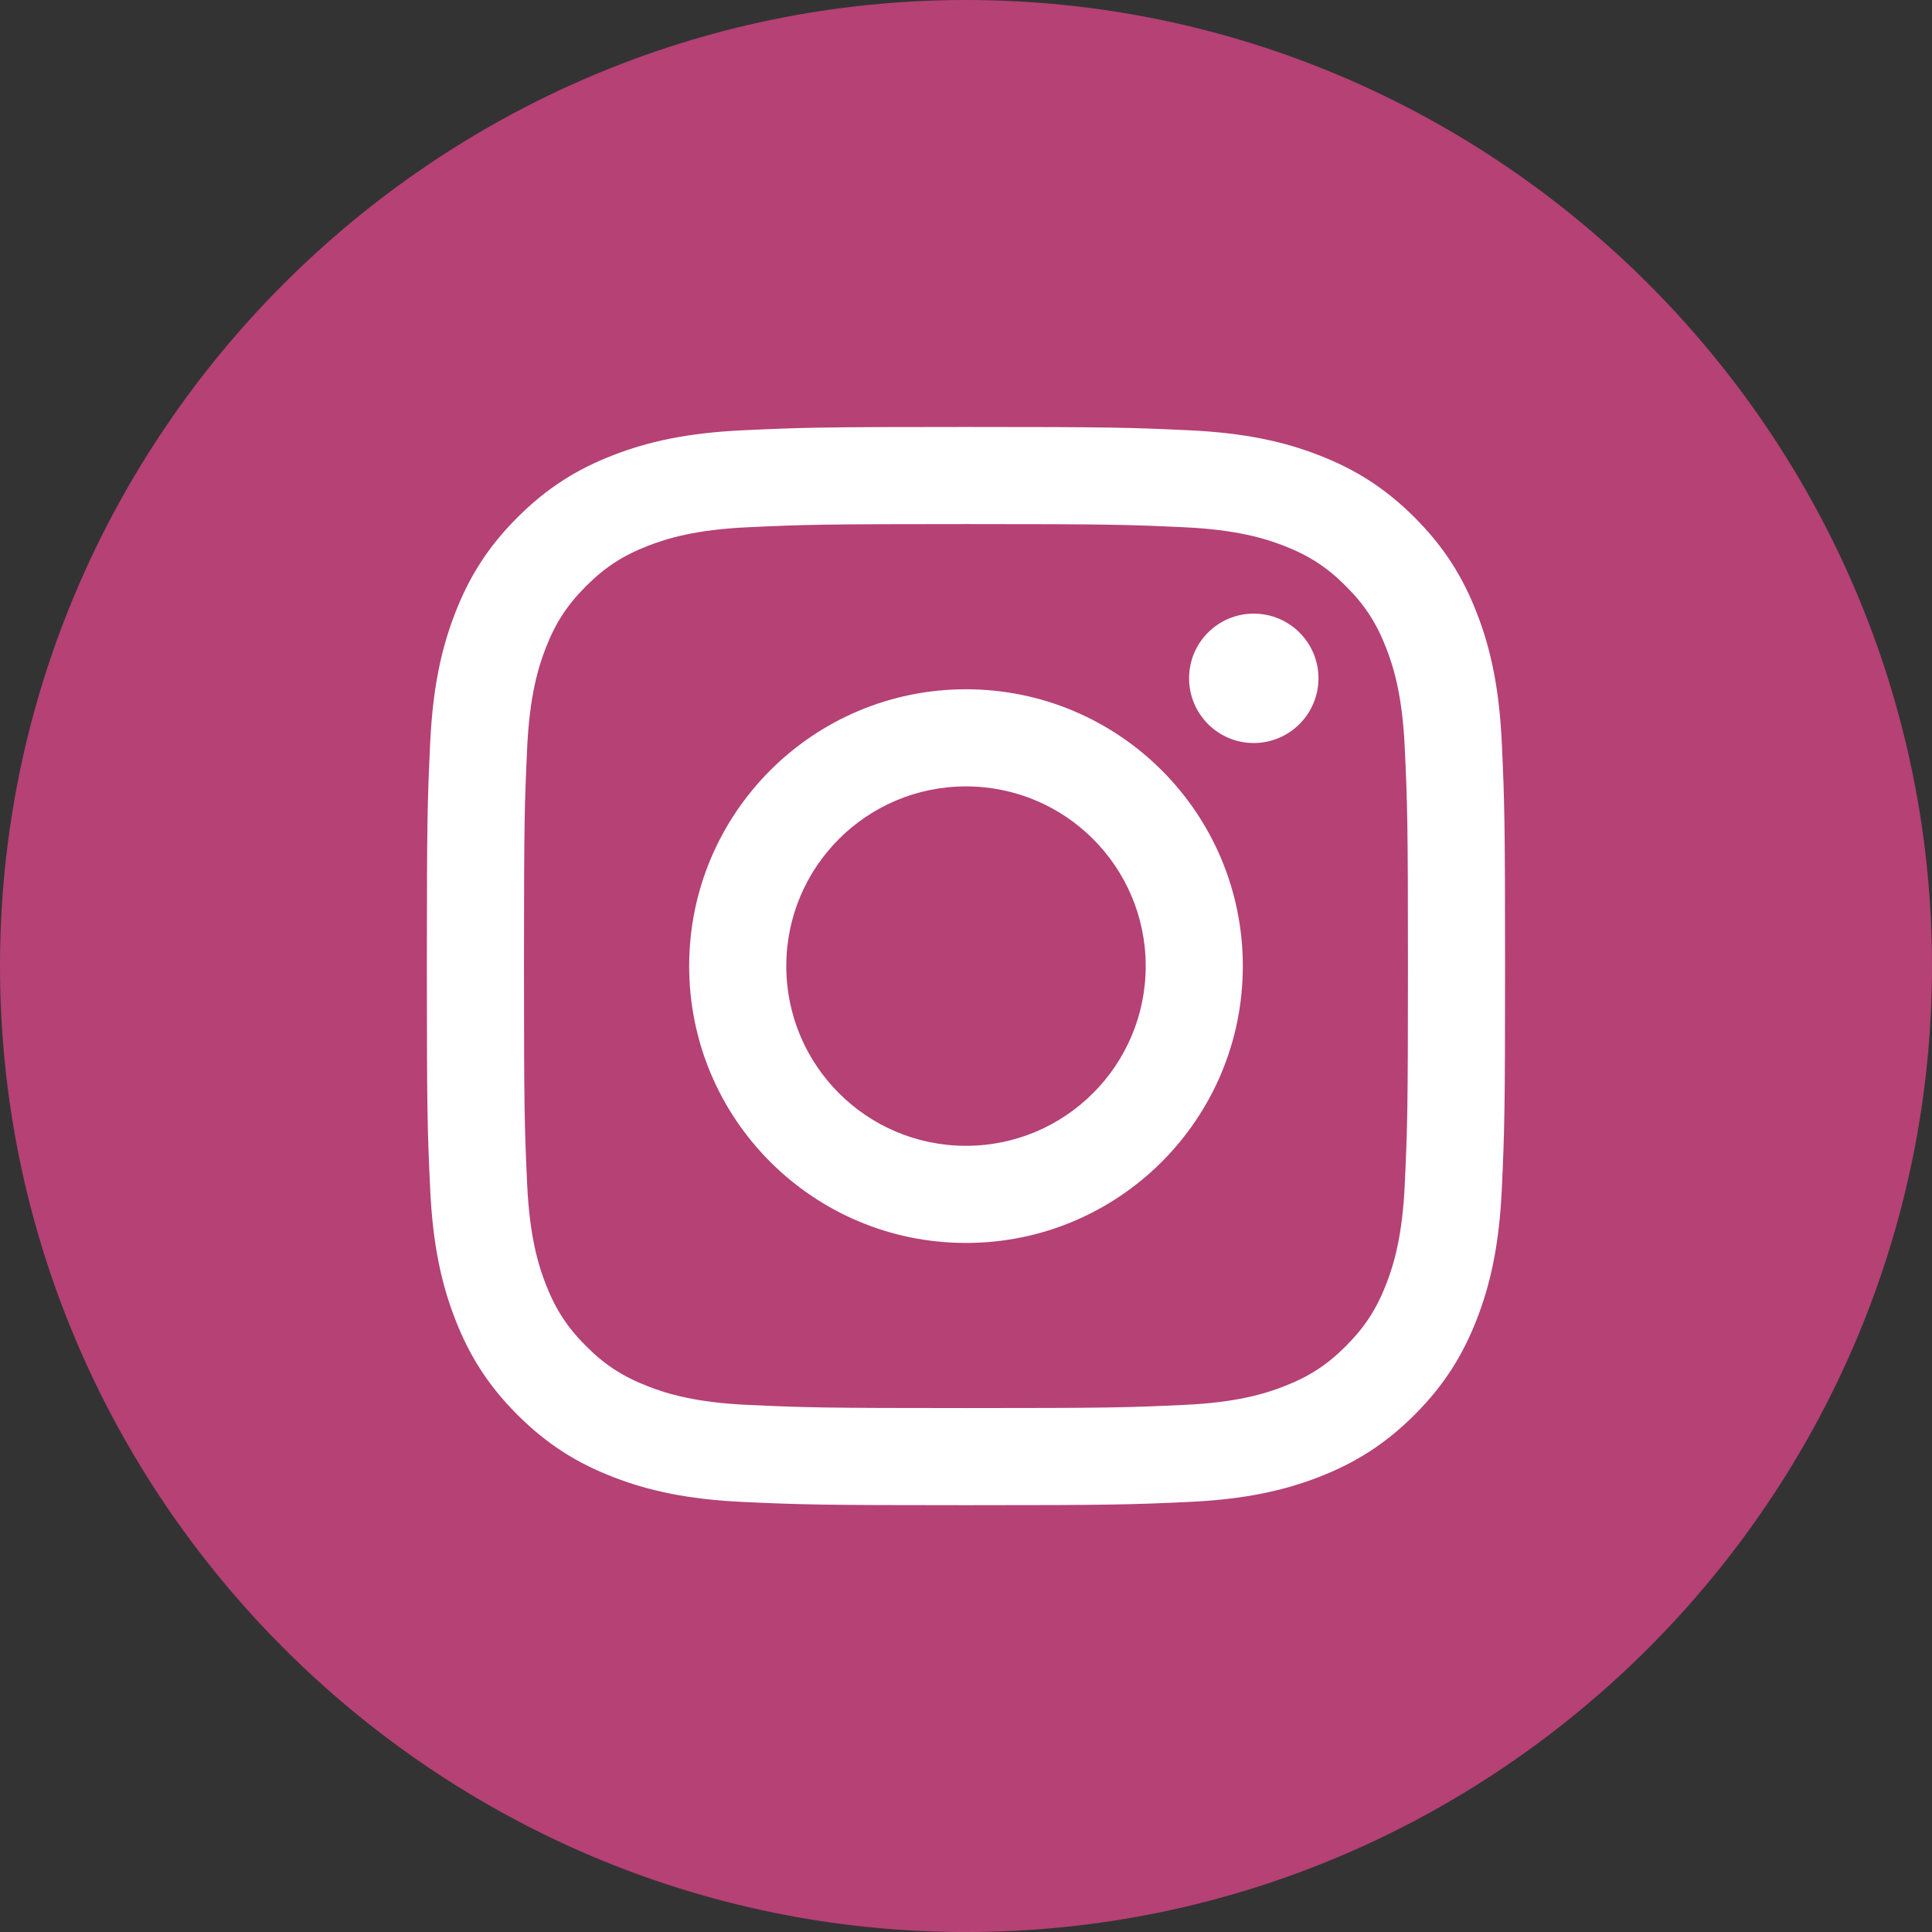
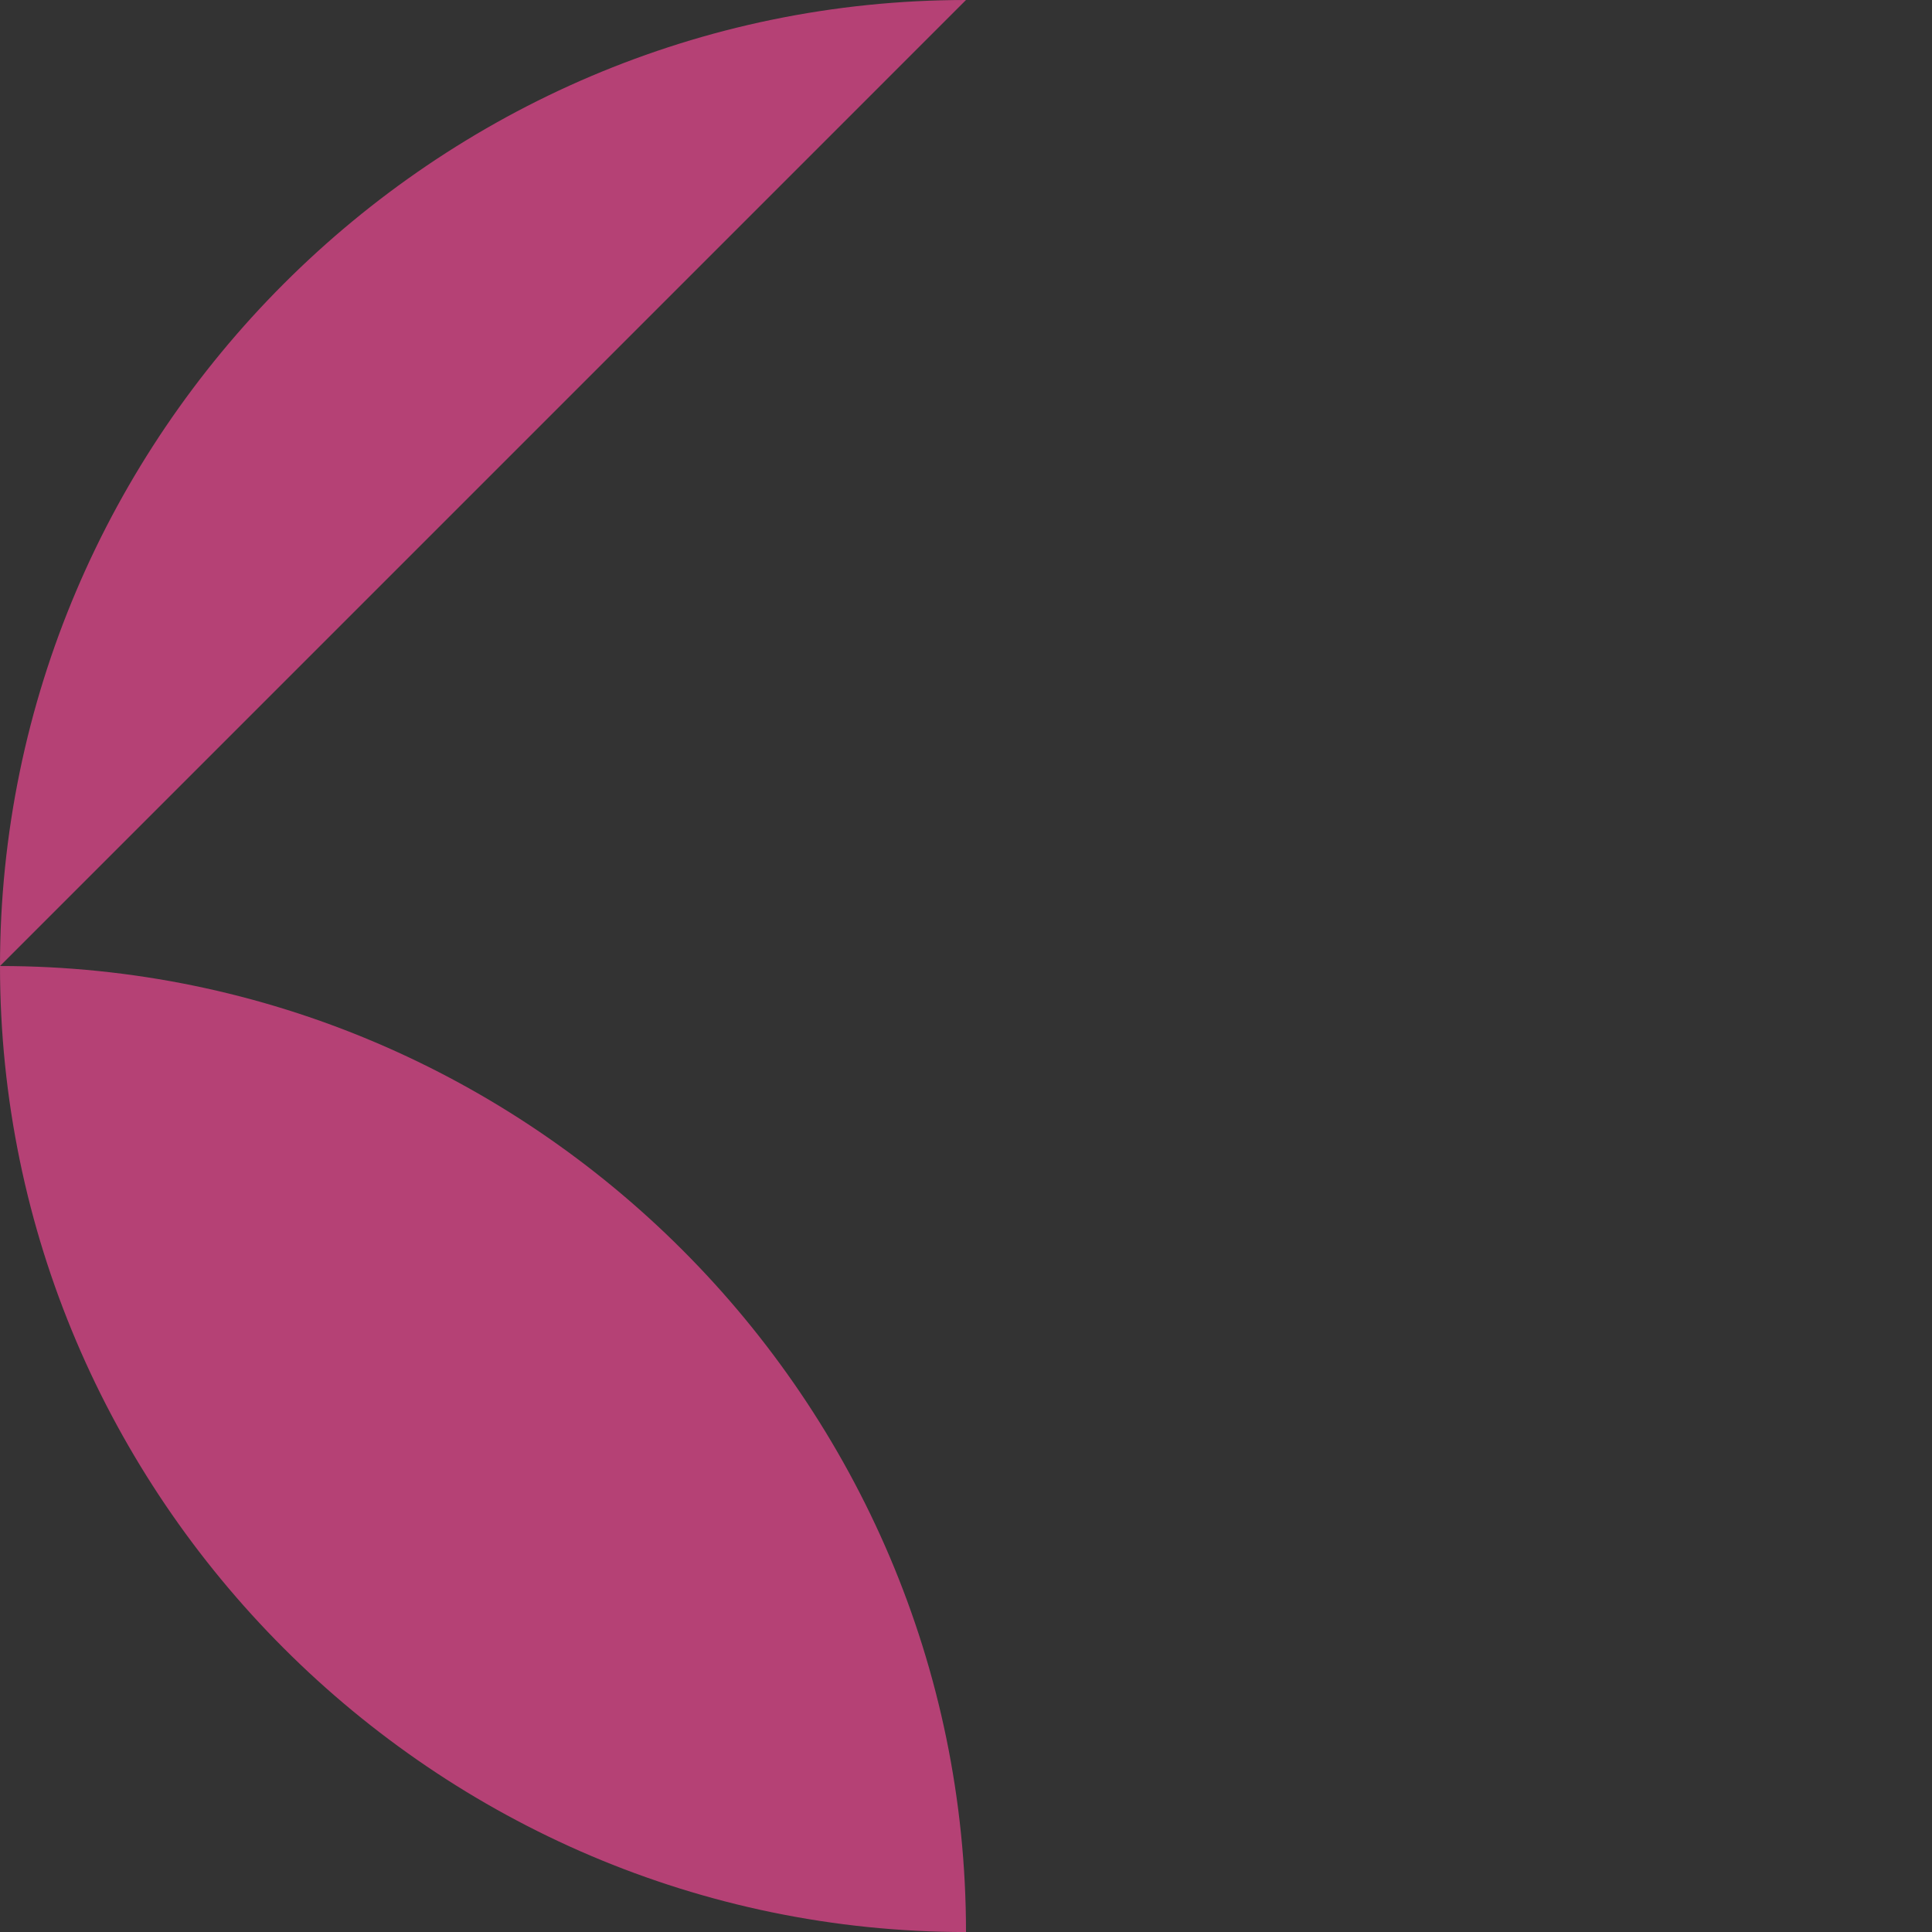
<svg xmlns="http://www.w3.org/2000/svg" xml:space="preserve" width="106.422mm" height="106.424mm" version="1.1" style="shape-rendering:geometricPrecision; text-rendering:geometricPrecision; image-rendering:optimizeQuality; fill-rule:evenodd; clip-rule:evenodd" viewBox="0 0 18847.72 18848.09">
  <rect x="0" y="0" width="18847.72" height="18848.09" fill="#333333" stroke="none" />
  <defs>
    <style type="text/css">
   
    .fil1 {fill:white}
    .fil0 {fill:#C3437C;fill-opacity:0.902}
   
  </style>
  </defs>
  <g id="Layer_x0020_1">
    <g id="_2340848560720">
-       <path class="fil0" d="M9423.86 0l0 0c-5183.1,0 -9423.86,4240.85 -9423.86,9424.04l0 0c0,5183.2 4240.76,9424.05 9423.86,9424.05l0 0c5183.1,0 9423.86,-4240.85 9423.86,-9424.05l0 0c0,-5183.19 -4240.76,-9424.04 -9423.86,-9424.04z" />
-       <path class="fil1" d="M9423.54 4165.23c-1427.99,0 -1607.29,5.93 -2168.31,31.97 -559.84,25.45 -942.14,114.21 -1276.5,244.4 -346.19,134.35 -639.13,314.25 -931.46,606.62 -292.35,292.35 -472.27,585.29 -606.6,931.5 -130.19,334.37 -218.95,716.67 -244.4,1276.53 -26.03,561.03 -31.95,740.35 -31.95,2168.38 0,1428.61 5.92,1607.93 31.95,2168.38 25.45,559.84 114.21,942.16 244.4,1277.12 134.33,345.62 314.25,639.15 606.6,931.5 292.33,292.36 585.28,472.27 931.46,606.62 334.36,130.19 716.65,218.95 1276.5,244.4 561.01,25.45 740.31,31.37 2168.31,31.37 1428.58,0 1607.29,-5.92 2168.32,-31.37 559.83,-25.45 942.12,-114.21 1277.06,-244.4 345.6,-134.35 639.13,-314.25 931.48,-606.62 292.35,-292.35 472.25,-585.88 606.58,-931.5 130.19,-334.96 218.95,-717.27 244.42,-1277.12 25.43,-560.45 31.35,-739.76 31.35,-2168.38 0,-1428.03 -5.92,-1607.35 -31.35,-2168.38 -25.47,-559.86 -114.23,-942.16 -244.42,-1276.53 -134.33,-346.2 -314.24,-639.15 -606.58,-931.5 -292.35,-292.36 -585.88,-472.27 -931.48,-606.62 -334.94,-130.19 -717.24,-218.95 -1277.06,-244.4 -561.03,-26.03 -739.75,-31.97 -2168.32,-31.97l0 0zm0 947.49c1404.31,0 1570.61,5.33 2125.11,30.78 513.09,23.66 791.23,108.88 977.05,181.09 244.99,95.28 420.76,209.5 604.21,393.54 184.65,184.05 298.26,359.24 393.54,604.83 72.21,185.23 158.01,463.98 181.09,976.48 25.45,554.53 30.76,720.81 30.76,2125.18 0,1404.35 -5.31,1570.65 -30.76,2125.18 -23.08,513.09 -108.88,791.25 -181.09,977.07 -95.28,245.01 -209.5,420.76 -393.54,604.83 -183.44,184.05 -359.22,297.68 -604.21,392.96 -185.82,72.21 -463.96,158.01 -977.05,181.09 -554.5,25.45 -720.8,30.78 -2125.11,30.78 -1404.31,0 -1570.6,-5.33 -2125.11,-30.78 -512.49,-23.08 -791.23,-108.88 -976.45,-181.09 -245.59,-95.28 -420.76,-208.91 -604.81,-392.96 -184.05,-184.06 -298.26,-359.82 -393.54,-604.83 -72.21,-185.82 -157.41,-463.98 -181.09,-977.07 -25.45,-554.53 -30.76,-720.83 -30.76,-2125.18 0,-1404.37 5.31,-1570.65 30.76,-2125.18 23.68,-512.5 108.88,-791.25 181.09,-976.48 95.28,-245.59 209.5,-420.78 393.54,-604.83 184.05,-184.05 359.22,-298.26 604.81,-393.54 185.22,-72.21 463.96,-157.43 976.45,-181.09 554.51,-25.45 720.8,-30.78 2125.11,-30.78zm0 6065.43c-968.16,0 -1752.87,-785.33 -1752.87,-1753.53 0,-968.19 784.71,-1752.92 1752.87,-1752.92 968.16,0 1753.47,784.73 1753.47,1752.92 0,968.19 -785.32,1753.53 -1753.47,1753.53zm0 -4453.94c-1491.31,0 -2700.33,1209.06 -2700.33,2700.42 0,1491.94 1209.02,2701 2700.33,2701 1491.91,0 2700.93,-1209.06 2700.93,-2701 0,-1491.36 -1209.02,-2700.42 -2700.93,-2700.42zm3438.89 -107.11c0,348.58 -282.89,631.45 -631.45,631.45 -348.56,0 -630.85,-282.87 -630.85,-631.45 0,-348.58 282.29,-630.88 630.85,-630.88 348.56,0 631.45,282.3 631.45,630.88z" />
+       <path class="fil0" d="M9423.86 0l0 0c-5183.1,0 -9423.86,4240.85 -9423.86,9424.04l0 0c0,5183.2 4240.76,9424.05 9423.86,9424.05l0 0l0 0c0,-5183.19 -4240.76,-9424.04 -9423.86,-9424.04z" />
    </g>
  </g>
</svg>